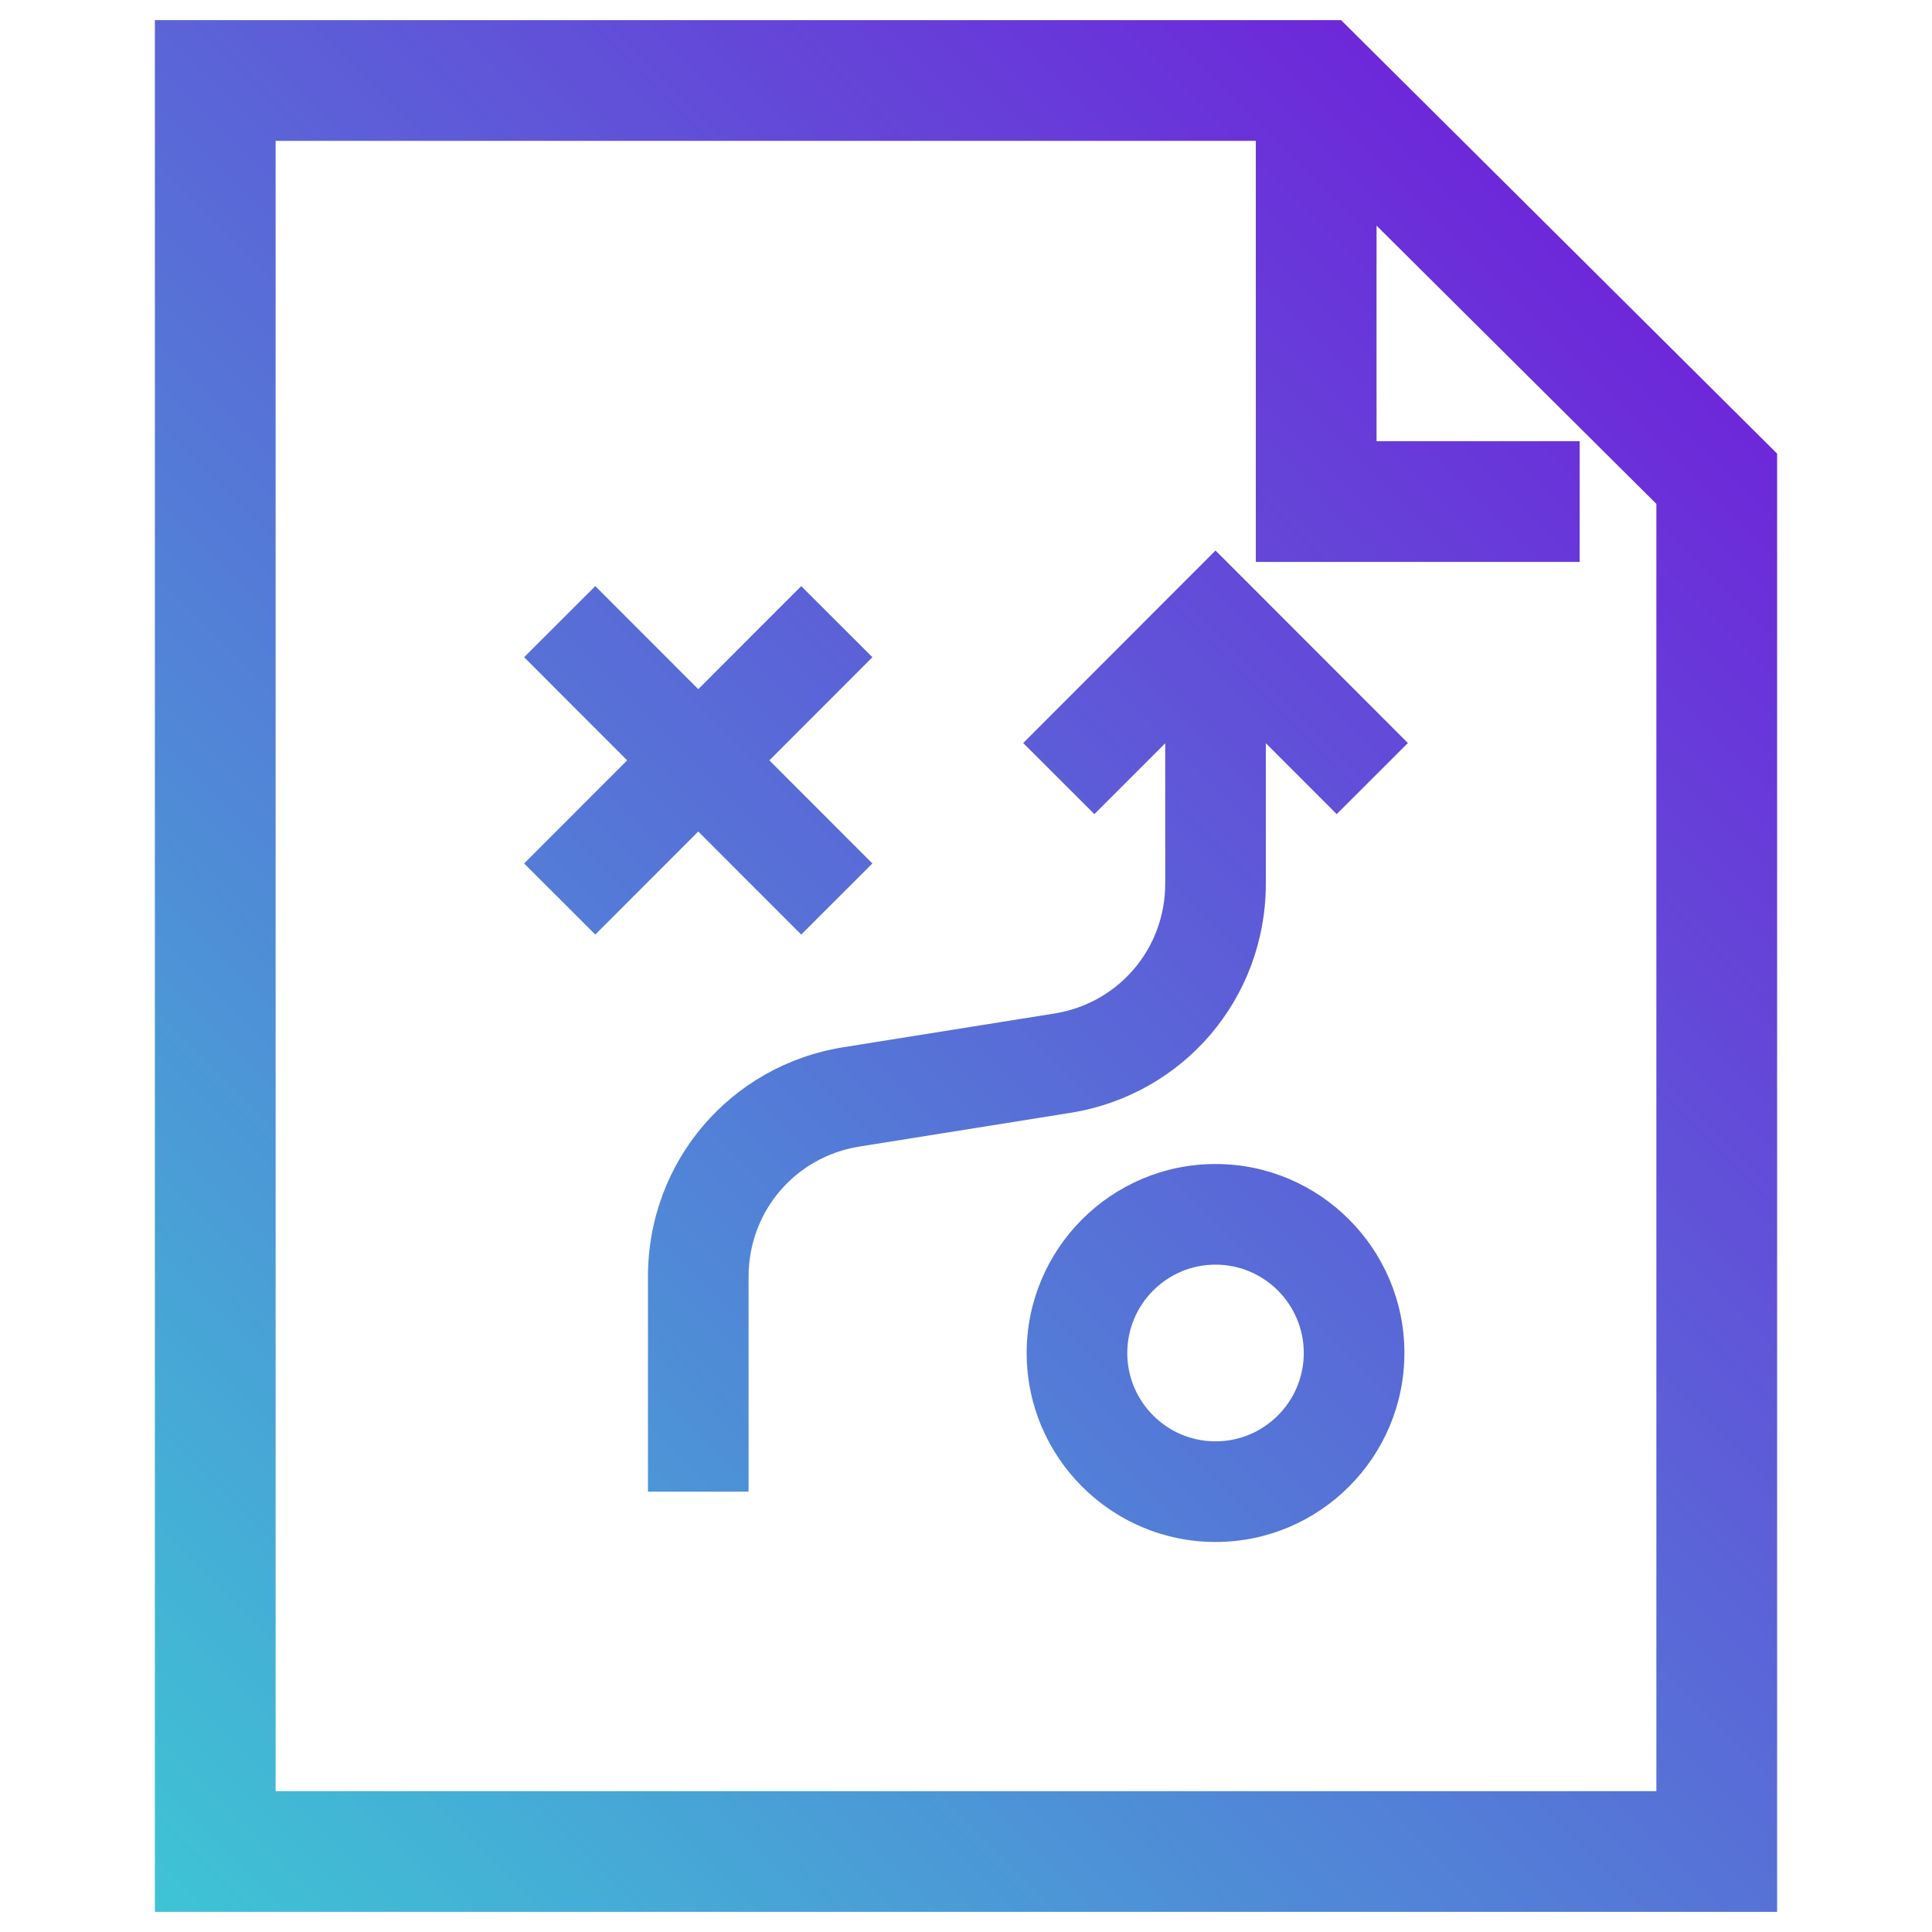
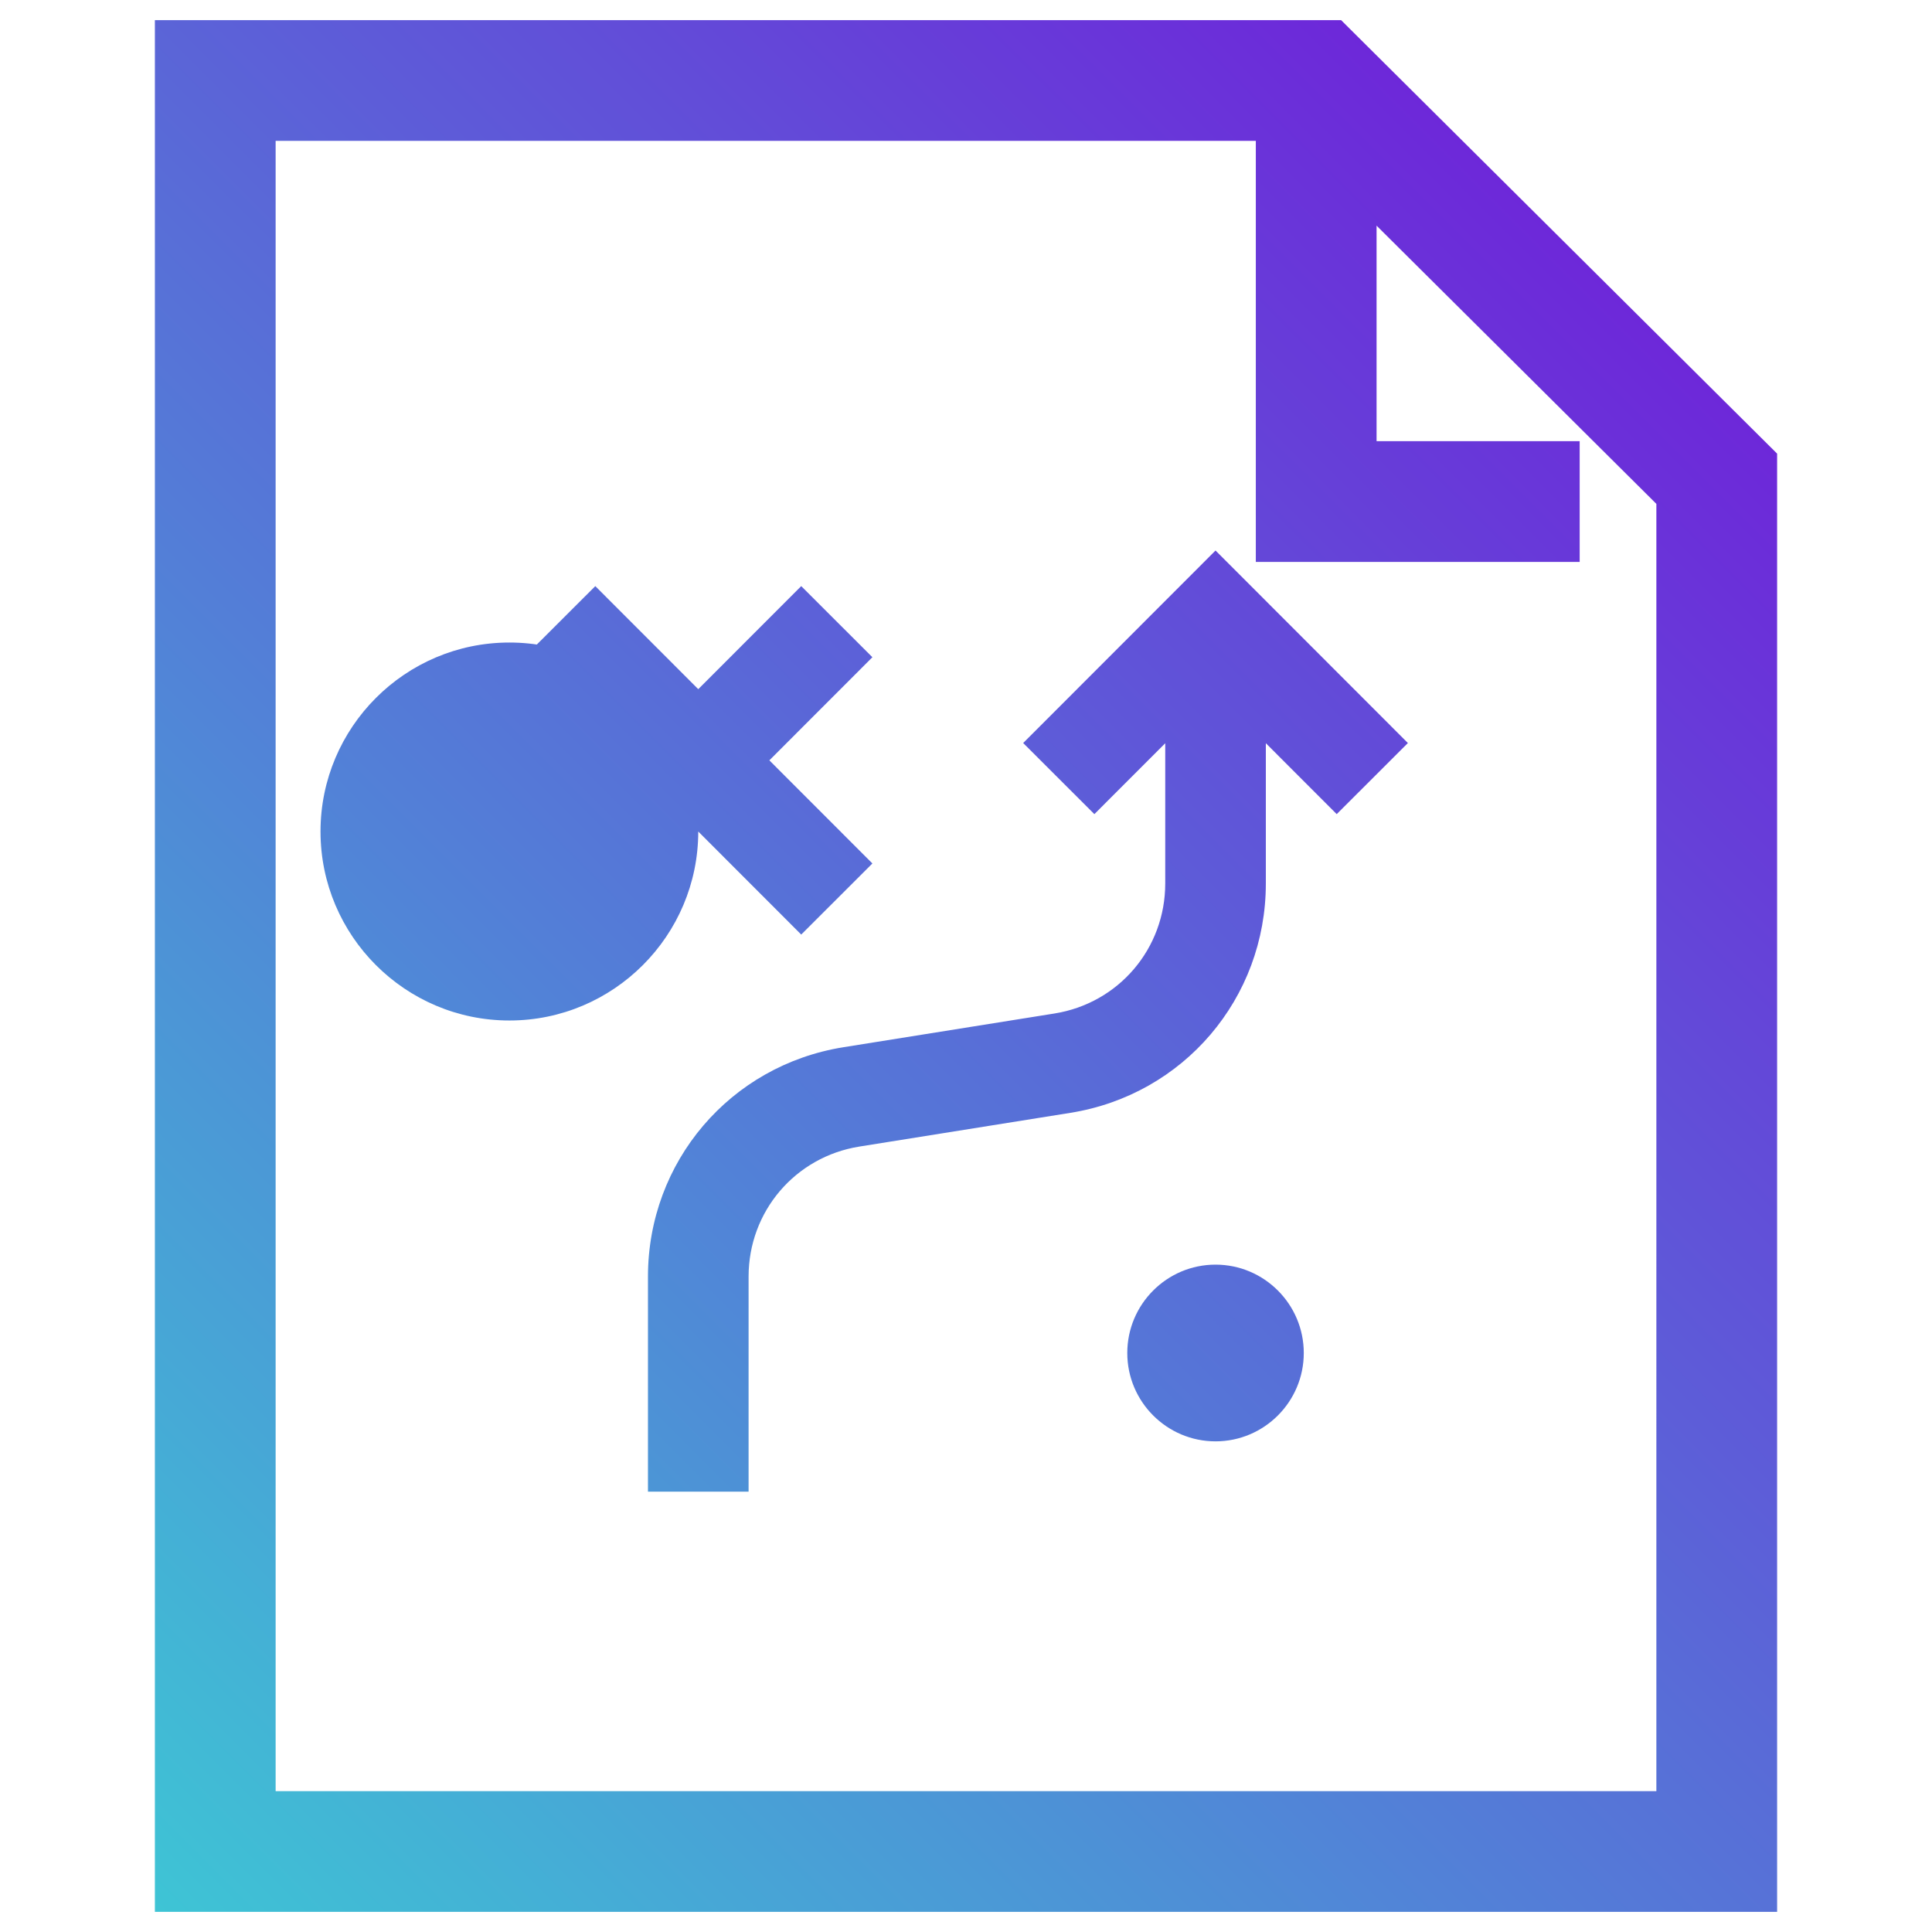
<svg xmlns="http://www.w3.org/2000/svg" id="Layer_1" width="96" height="96" version="1.1" viewBox="0 0 96 96">
  <defs>
    <style> .st0 { fill: url(#linear-gradient); } </style>
    <linearGradient id="linear-gradient" x1="4.348" y1="91.652" x2="80.881" y2="15.119" gradientUnits="userSpaceOnUse">
      <stop offset=".001" stop-color="#3ec4d5" />
      <stop offset="1" stop-color="#6d28d9" />
    </linearGradient>
  </defs>
-   <path class="st0" d="M34.696,41.318l-5.116,5.12-3.537-3.533,5.12-5.124-5.12-5.124,3.537-3.533,5.116,5.12,5.116-5.12,3.537,3.533-5.12,5.124,5.12,5.124-3.537,3.533-5.116-5.12ZM69.784,67.23c0,5.178-4.21,9.39-9.385,9.39s-9.385-4.212-9.385-9.39,4.21-9.391,9.385-9.391,9.385,4.213,9.385,9.391ZM64.784,67.23c0-2.421-1.967-4.391-4.385-4.391s-4.385,1.97-4.385,4.391,1.967,4.39,4.385,4.39,4.385-1.969,4.385-4.39ZM50.842,36.921l3.537,3.533,3.521-3.523v6.971c0,3.232-2.314,5.948-5.503,6.458l-10.486,1.676c-5.628.9-9.714,5.693-9.714,11.396v10.688h5v-10.688c0-3.232,2.314-5.949,5.503-6.459l10.485-1.676c5.629-.899,9.714-5.691,9.714-11.396v-6.971l3.521,3.524,3.537-3.533-9.558-9.566-9.558,9.566ZM88.304,22.541v72.459H7.696V1h58.942l21.666,21.541ZM82.304,25.037l-13.903-13.824v10.708h10.092v6h-16.092V7H13.696v82h68.608V25.037Z" />
+   <path class="st0" d="M34.696,41.318l-5.116,5.12-3.537-3.533,5.12-5.124-5.12-5.124,3.537-3.533,5.116,5.12,5.116-5.12,3.537,3.533-5.12,5.124,5.12,5.124-3.537,3.533-5.116-5.12Zc0,5.178-4.21,9.39-9.385,9.39s-9.385-4.212-9.385-9.39,4.21-9.391,9.385-9.391,9.385,4.213,9.385,9.391ZM64.784,67.23c0-2.421-1.967-4.391-4.385-4.391s-4.385,1.97-4.385,4.391,1.967,4.39,4.385,4.39,4.385-1.969,4.385-4.39ZM50.842,36.921l3.537,3.533,3.521-3.523v6.971c0,3.232-2.314,5.948-5.503,6.458l-10.486,1.676c-5.628.9-9.714,5.693-9.714,11.396v10.688h5v-10.688c0-3.232,2.314-5.949,5.503-6.459l10.485-1.676c5.629-.899,9.714-5.691,9.714-11.396v-6.971l3.521,3.524,3.537-3.533-9.558-9.566-9.558,9.566ZM88.304,22.541v72.459H7.696V1h58.942l21.666,21.541ZM82.304,25.037l-13.903-13.824v10.708h10.092v6h-16.092V7H13.696v82h68.608V25.037Z" />
</svg>